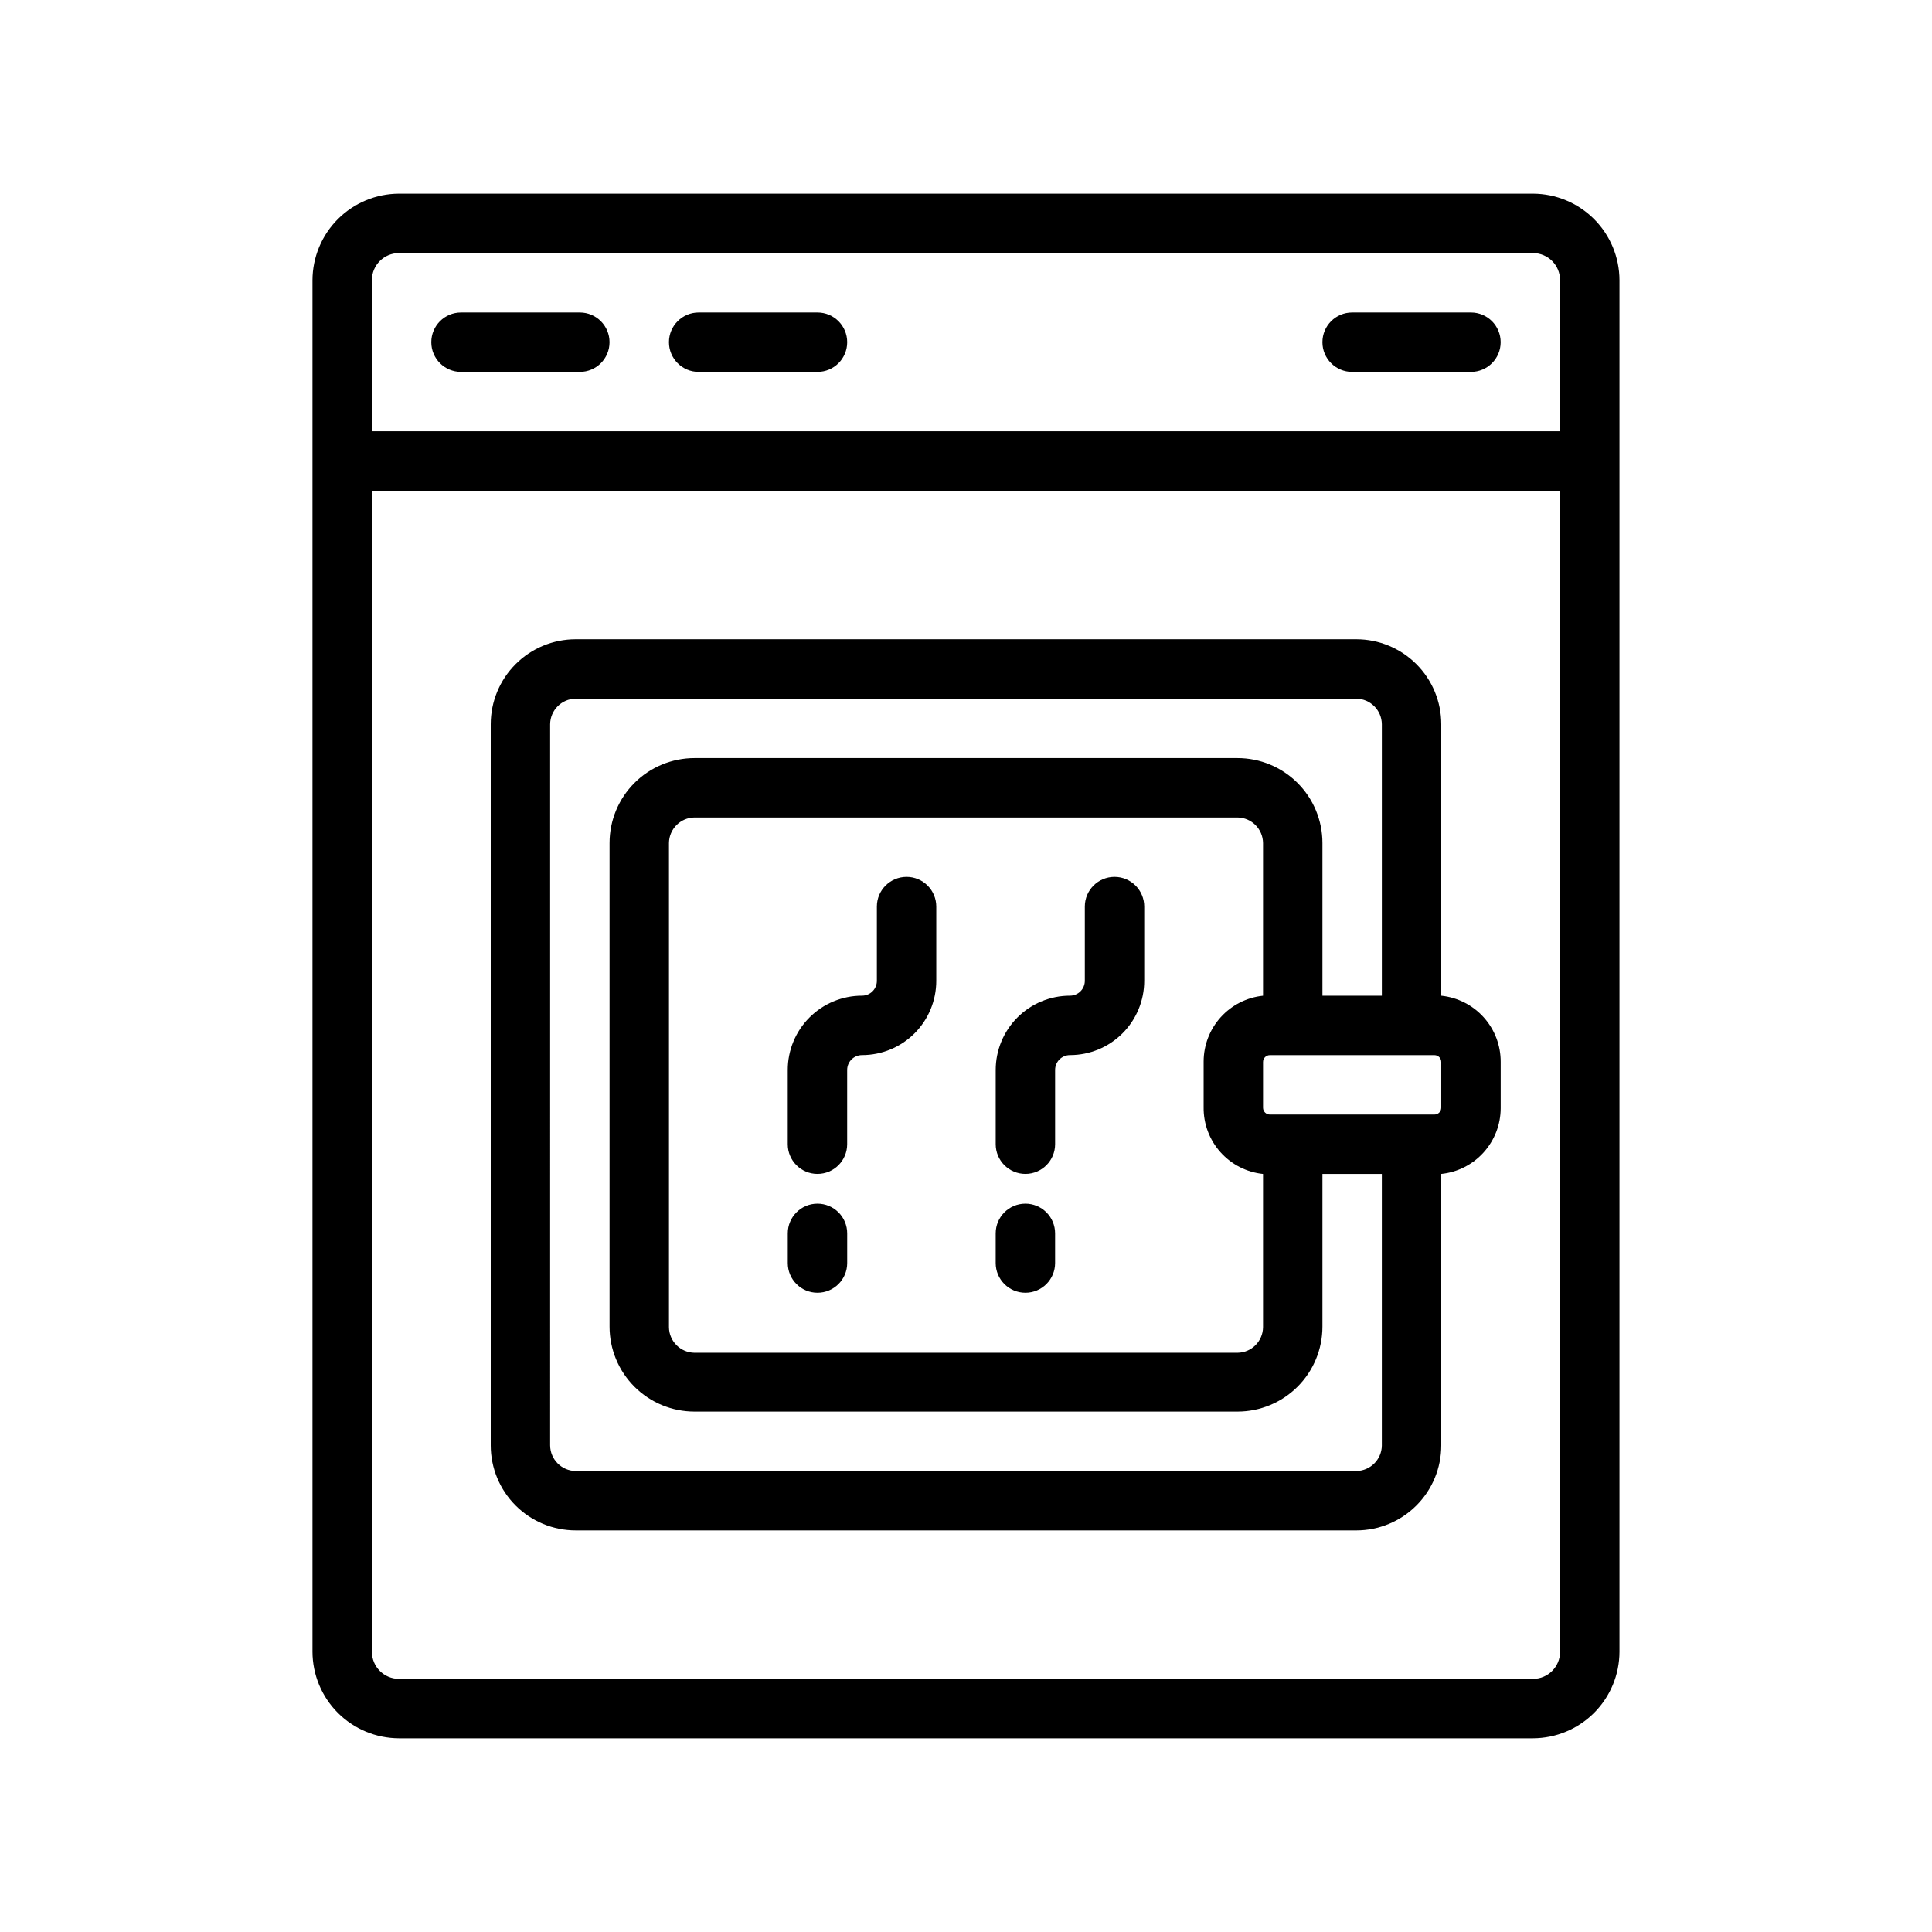
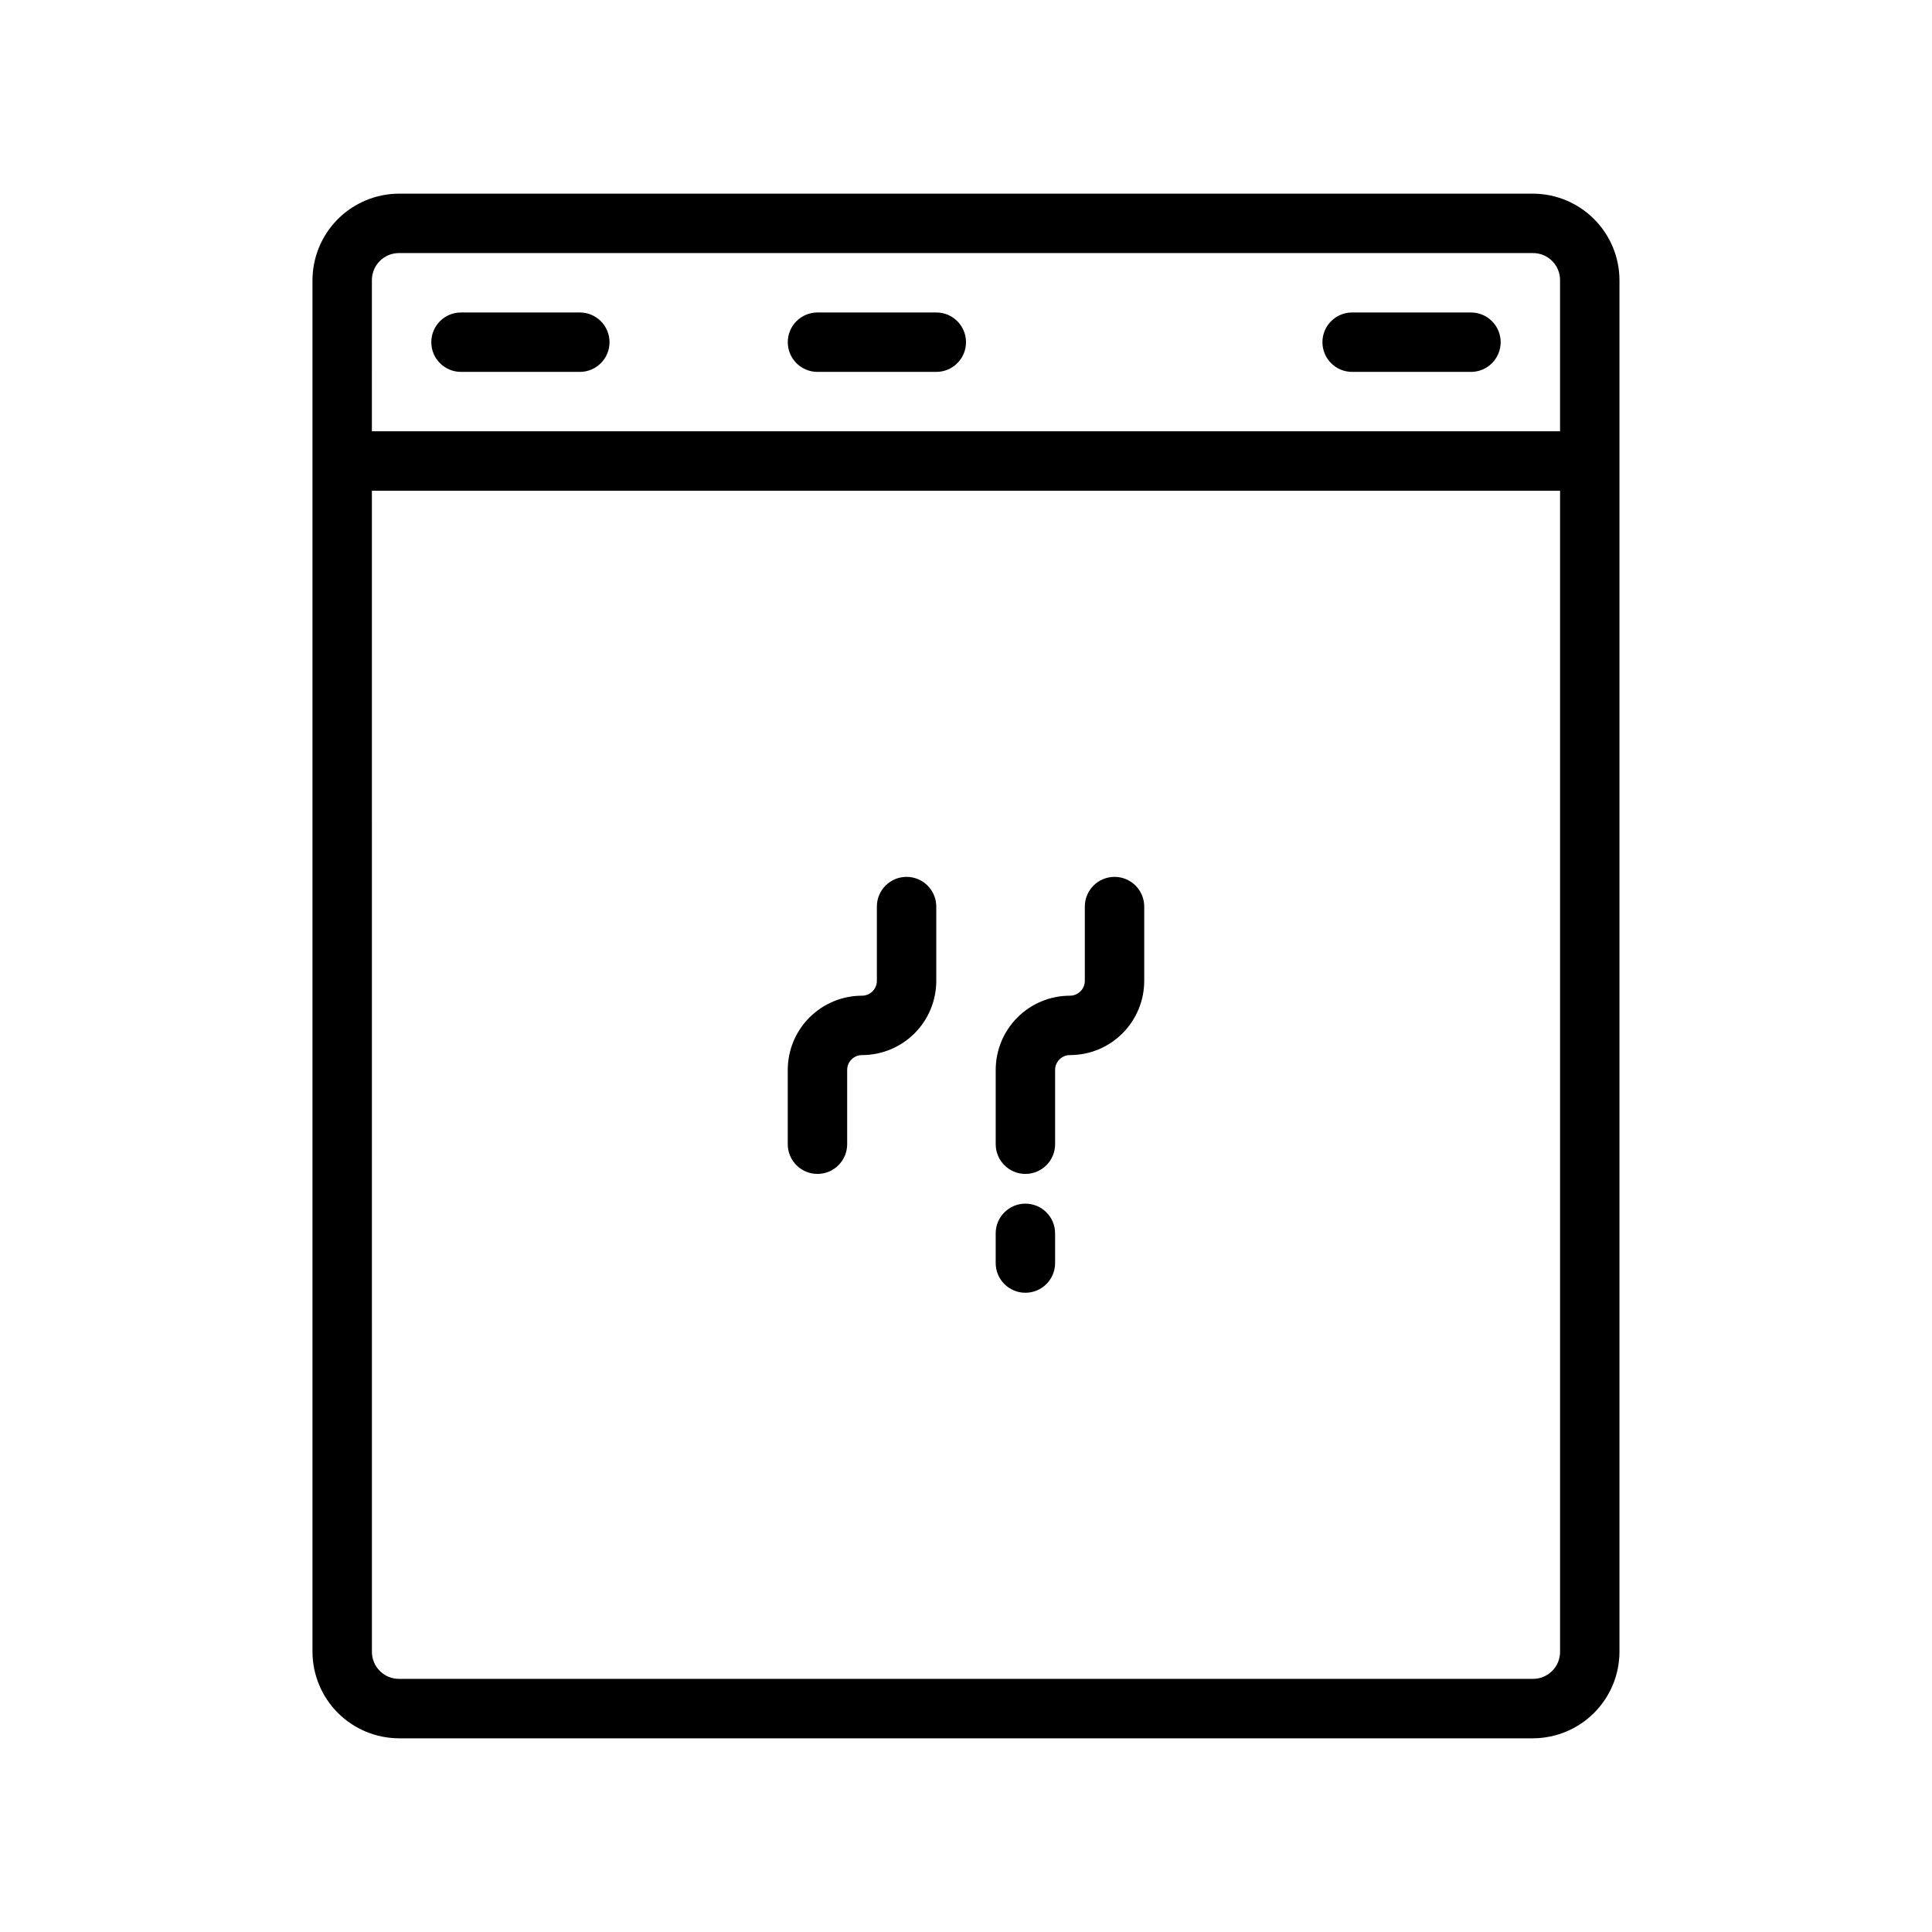
<svg xmlns="http://www.w3.org/2000/svg" fill="#000000" width="800px" height="800px" version="1.1" viewBox="144 144 512 512">
  <g>
    <path d="m249.72 604.67h300.55c6.066-0.023 11.883-2.441 16.172-6.734 4.293-4.289 6.715-10.105 6.734-16.176v-363.53c-0.02-6.07-2.441-11.883-6.734-16.176-4.289-4.293-10.105-6.711-16.172-6.734h-300.55c-6.07 0.023-11.883 2.441-16.176 6.734-4.293 4.293-6.711 10.105-6.734 16.176v363.53c0.023 6.07 2.441 11.887 6.734 16.176 4.293 4.293 10.105 6.711 16.176 6.734zm-7.164-386.44c0-3.957 3.207-7.164 7.164-7.164h300.55c3.953 0 7.16 3.207 7.16 7.164v40.066h-314.88zm0 55.812h314.88v307.71c0 3.957-3.207 7.164-7.16 7.164h-300.55c-3.957 0-7.164-3.207-7.164-7.164z" />
    <path d="m297.66 226.81h-31.488c-4.348 0-7.875 3.527-7.875 7.875s3.527 7.871 7.875 7.871h31.488c4.348 0 7.871-3.523 7.871-7.871s-3.523-7.875-7.871-7.875z" />
-     <path d="m360.64 226.81h-31.488c-4.348 0-7.871 3.527-7.871 7.875s3.523 7.871 7.871 7.871h31.488c4.348 0 7.875-3.523 7.875-7.871s-3.527-7.875-7.875-7.875z" />
+     <path d="m360.64 226.81c-4.348 0-7.871 3.527-7.871 7.875s3.523 7.871 7.871 7.871h31.488c4.348 0 7.875-3.523 7.875-7.871s-3.527-7.875-7.875-7.875z" />
    <path d="m533.82 226.81h-31.488c-4.348 0-7.875 3.527-7.875 7.875s3.527 7.871 7.875 7.871h31.488c4.348 0 7.871-3.523 7.871-7.871s-3.523-7.875-7.871-7.875z" />
    <path d="m384.25 376.38c-4.348 0-7.871 3.523-7.871 7.871v19.68c0 1.043-0.414 2.047-1.152 2.785s-1.738 1.152-2.785 1.152c-5.219 0-10.223 2.074-13.914 5.762-3.691 3.691-5.766 8.699-5.766 13.918v19.68c0 4.348 3.523 7.871 7.871 7.871 4.348 0 7.875-3.523 7.875-7.871v-19.68c0-2.176 1.762-3.938 3.934-3.938 5.219 0 10.227-2.07 13.918-5.762 3.691-3.691 5.762-8.699 5.762-13.918v-19.68c0-2.086-0.828-4.09-2.305-5.566-1.477-1.477-3.477-2.305-5.566-2.305z" />
    <path d="m439.36 376.38c-4.348 0-7.871 3.523-7.871 7.871v19.68c0 1.043-0.418 2.047-1.156 2.785s-1.738 1.152-2.781 1.152c-5.219 0-10.227 2.074-13.918 5.762-3.688 3.691-5.762 8.699-5.762 13.918v19.68c0 4.348 3.523 7.871 7.871 7.871 4.348 0 7.871-3.523 7.871-7.871v-19.68c0-2.176 1.762-3.938 3.938-3.938 5.219 0 10.227-2.07 13.914-5.762 3.691-3.691 5.766-8.699 5.766-13.918v-19.68c0-2.086-0.828-4.09-2.305-5.566-1.477-1.477-3.481-2.305-5.566-2.305z" />
-     <path d="m360.64 462.98c-4.348 0-7.871 3.523-7.871 7.871v7.871c0 4.348 3.523 7.871 7.871 7.871 4.348 0 7.875-3.523 7.875-7.871v-7.871c0-2.09-0.832-4.09-2.309-5.566s-3.477-2.305-5.566-2.305z" />
    <path d="m415.74 462.98c-4.348 0-7.871 3.523-7.871 7.871v7.871c0 4.348 3.523 7.871 7.871 7.871 4.348 0 7.871-3.523 7.871-7.871v-7.871c0-2.09-0.828-4.09-2.305-5.566-1.477-1.477-3.477-2.305-5.566-2.305z" />
-     <path d="m296.56 549.57h206.88c5.969 0 11.695-2.371 15.918-6.594 4.223-4.223 6.594-9.949 6.594-15.918v-71.953c4.309-0.445 8.301-2.469 11.207-5.68s4.523-7.387 4.539-11.715v-12.281c0.023-4.359-1.574-8.57-4.484-11.816-2.91-3.242-6.926-5.289-11.262-5.738v-71.949c0-5.973-2.371-11.699-6.594-15.922-4.223-4.223-9.949-6.594-15.918-6.594h-206.88c-5.969 0-11.695 2.371-15.918 6.594s-6.594 9.949-6.594 15.922v191.13c0 5.969 2.371 11.695 6.594 15.918s9.949 6.594 15.918 6.594zm227.58-125.95c1 0 1.809 0.812 1.809 1.812v12.121c0 0.48-0.188 0.941-0.527 1.281s-0.801 0.531-1.281 0.531h-43.609c-1 0-1.812-0.812-1.812-1.812v-12.121c0-1 0.812-1.812 1.812-1.812zm-45.422 31.488v40.621c-0.043 3.723-3.047 6.727-6.769 6.769h-143.9c-3.719-0.043-6.727-3.047-6.769-6.769v-128.31c0.043-3.723 3.051-6.731 6.769-6.773h143.9c3.723 0.043 6.727 3.051 6.769 6.773v40.461c-4.309 0.445-8.301 2.469-11.207 5.68-2.906 3.215-4.519 7.387-4.535 11.719v12.121c-0.066 4.387 1.516 8.637 4.43 11.914 2.914 3.277 6.949 5.348 11.312 5.797zm-188.93-119.18c0.043-3.723 3.051-6.731 6.769-6.773h206.88c3.719 0.043 6.727 3.051 6.769 6.773v71.949h-15.746v-40.461c0-5.973-2.371-11.699-6.594-15.922-4.223-4.223-9.949-6.594-15.918-6.594h-143.9c-5.969 0-11.695 2.371-15.918 6.594-4.223 4.223-6.594 9.949-6.594 15.922v128.16c0 5.969 2.371 11.695 6.594 15.918s9.949 6.594 15.918 6.594h143.9c5.969 0 11.695-2.371 15.918-6.594 4.223-4.223 6.594-9.949 6.594-15.918v-40.465h15.742v71.949l0.004 0.004c-0.043 3.719-3.051 6.727-6.769 6.769h-206.88c-3.719-0.043-6.727-3.051-6.769-6.769z" />
  </g>
</svg>